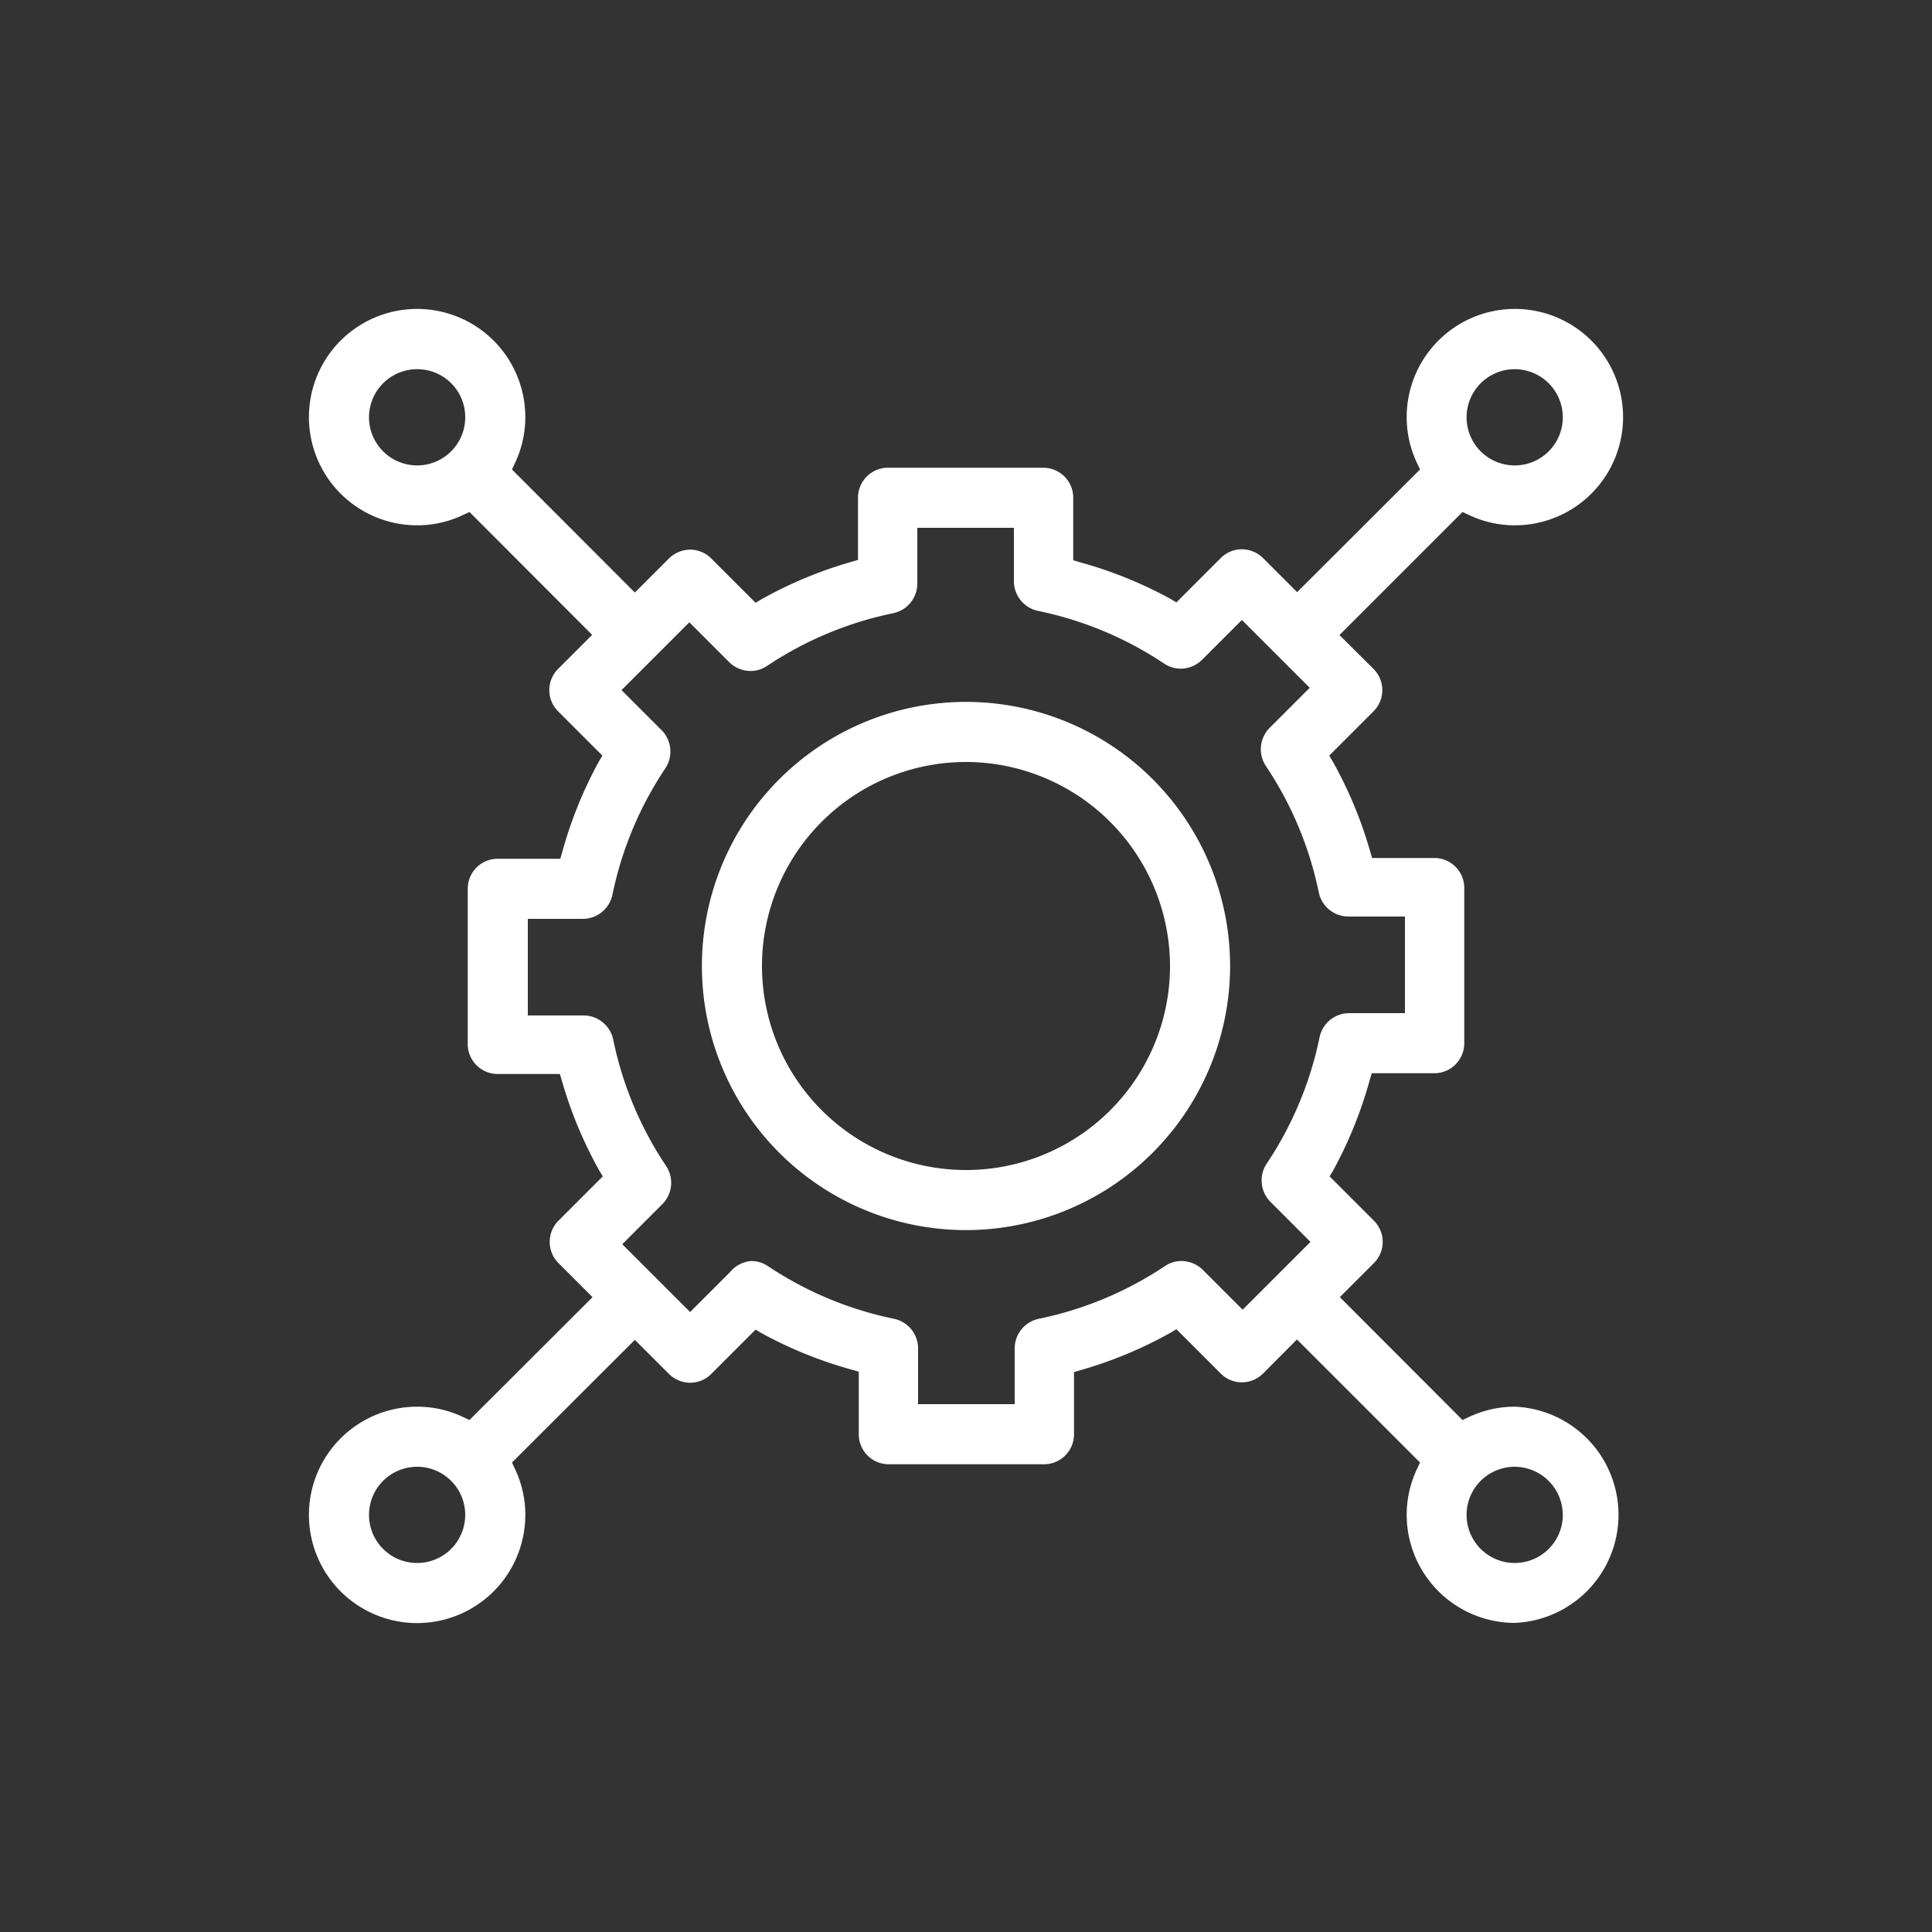
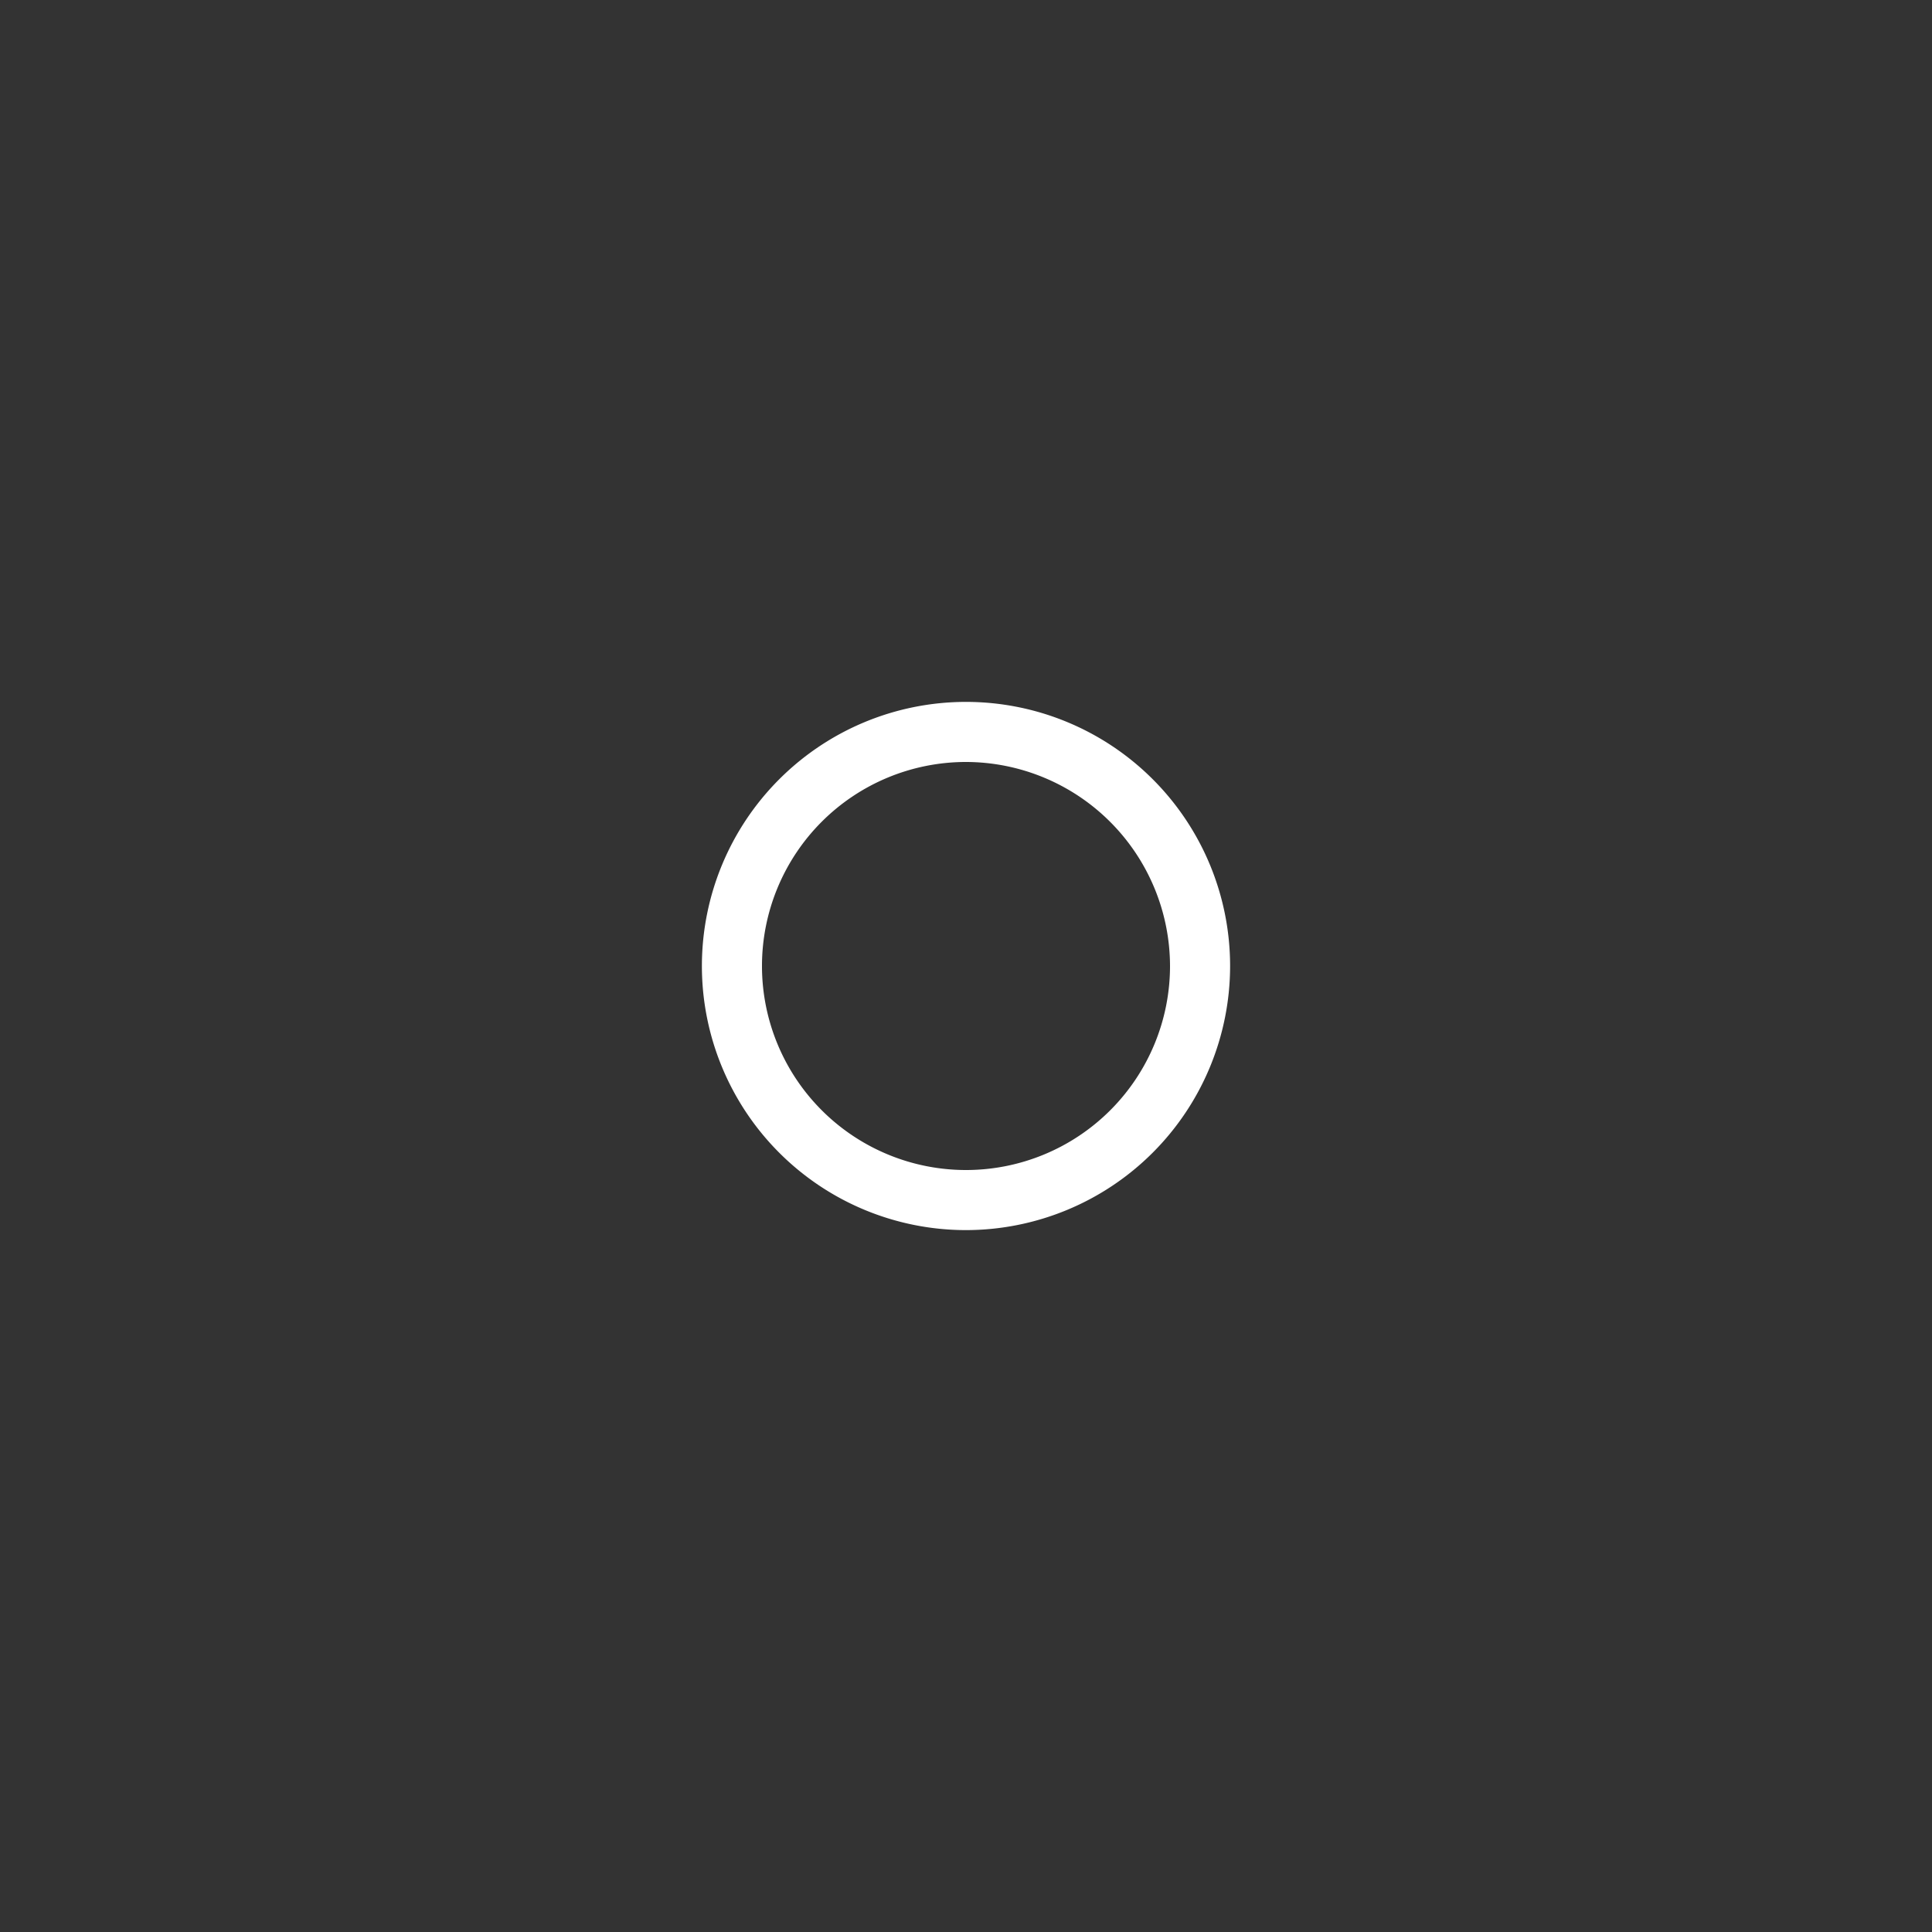
<svg xmlns="http://www.w3.org/2000/svg" id="圖層_1" data-name="圖層 1" viewBox="0 0 100 100">
  <rect x="0" y="0" width="100" height="100" fill="#333333" stroke="none" />
  <defs>
    <style>.cls-1{fill:#fff;}</style>
  </defs>
  <path class="cls-1" d="M50,63.67A13.67,13.67,0,1,1,63.67,50,13.68,13.68,0,0,1,50,63.67Zm0-24.23A10.56,10.56,0,1,0,60.56,50,10.58,10.58,0,0,0,50,39.44Z" />
-   <path class="cls-1" d="M78.41,84a5.6,5.6,0,0,1-5.6-5.59A5.53,5.53,0,0,1,73.36,76l.14-.3-6.37-6.37-1.75,1.76a1.57,1.57,0,0,1-1.1.46,1.55,1.55,0,0,1-1.1-.46L60.89,68.8l-.3.18a21.76,21.76,0,0,1-4.66,1.94l-.34.1v3.21A1.55,1.55,0,0,1,54,75.79H46a1.55,1.55,0,0,1-1.55-1.56V71l-.34-.1A21.76,21.76,0,0,1,39.41,69l-.3-.18-2.29,2.29a1.55,1.55,0,0,1-1.1.46,1.57,1.57,0,0,1-1.1-.46l-1.76-1.76L26.5,75.7l.14.3a5.53,5.53,0,0,1,.55,2.41,5.6,5.6,0,1,1-5.6-5.6,5.53,5.53,0,0,1,2.41.55l.3.14,6.37-6.36-1.76-1.76a1.55,1.55,0,0,1,0-2.2l2.29-2.29-.18-.3a21.76,21.76,0,0,1-1.94-4.66l-.1-.34H25.77A1.55,1.55,0,0,1,24.21,54V46a1.55,1.55,0,0,1,1.56-1.55H29l.1-.34A21.76,21.76,0,0,1,31,39.41l.18-.3-2.29-2.29a1.55,1.55,0,0,1,0-2.2l1.76-1.76L24.3,26.5l-.3.14a5.53,5.53,0,0,1-2.41.55,5.6,5.6,0,1,1,5.6-5.6A5.53,5.53,0,0,1,26.64,24l-.14.3,6.36,6.37,1.76-1.76a1.59,1.59,0,0,1,1.1-.46,1.55,1.55,0,0,1,1.1.46l2.29,2.29.3-.18a21.76,21.76,0,0,1,4.66-1.94l.34-.1V25.77A1.55,1.55,0,0,1,46,24.21H54a1.55,1.55,0,0,1,1.55,1.56V29l.34.1A21.76,21.76,0,0,1,60.59,31l.3.18,2.29-2.29a1.55,1.55,0,0,1,1.1-.46,1.57,1.57,0,0,1,1.1.46l1.76,1.76L73.5,24.3l-.14-.3a5.53,5.53,0,0,1-.55-2.41,5.6,5.6,0,1,1,5.6,5.6A5.53,5.53,0,0,1,76,26.64l-.3-.14-6.37,6.37,1.76,1.75a1.55,1.55,0,0,1,0,2.2L68.8,39.11l.18.3a21.76,21.76,0,0,1,1.94,4.66l.1.34h3.21A1.55,1.55,0,0,1,75.79,46V54a1.55,1.55,0,0,1-1.56,1.55H71l-.1.34A21.76,21.76,0,0,1,69,60.59l-.18.3,2.29,2.29a1.55,1.55,0,0,1,0,2.2l-1.76,1.76L75.7,73.5l.3-.14a5.53,5.53,0,0,1,2.41-.55,5.6,5.6,0,0,1,0,11.19Zm0-8.08a2.49,2.49,0,1,0,2.48,2.49A2.5,2.5,0,0,0,78.41,75.92Zm-56.82,0a2.49,2.49,0,1,0,2.49,2.49A2.49,2.49,0,0,0,21.59,75.92ZM38.88,65.27a1.53,1.53,0,0,1,.86.26,18.43,18.43,0,0,0,6.53,2.73,1.57,1.57,0,0,1,1.25,1.53v2.89h5V69.79a1.57,1.57,0,0,1,1.25-1.53,18.43,18.43,0,0,0,6.53-2.73,1.53,1.53,0,0,1,.86-.26,1.59,1.59,0,0,1,1.1.46l2.06,2.06,3.51-3.51-2.06-2.06a1.57,1.57,0,0,1-.2-2,18.43,18.43,0,0,0,2.73-6.53,1.57,1.57,0,0,1,1.53-1.25h2.89v-5H69.79a1.57,1.57,0,0,1-1.53-1.25,18.43,18.43,0,0,0-2.73-6.53,1.57,1.57,0,0,1,.2-2l2.06-2.06-3.51-3.51-2.06,2.06a1.59,1.59,0,0,1-1.1.46,1.53,1.53,0,0,1-.86-.26,18.43,18.43,0,0,0-6.53-2.73,1.57,1.57,0,0,1-1.25-1.53V27.32h-5v2.89a1.57,1.57,0,0,1-1.25,1.53,18.43,18.43,0,0,0-6.53,2.73,1.53,1.53,0,0,1-.86.26,1.59,1.59,0,0,1-1.1-.46l-2.06-2.06-3.51,3.51,2.06,2.06a1.57,1.57,0,0,1,.2,2,18.43,18.43,0,0,0-2.73,6.53,1.57,1.57,0,0,1-1.53,1.25H27.32v5h2.89a1.57,1.57,0,0,1,1.53,1.25,18.43,18.43,0,0,0,2.73,6.53,1.57,1.57,0,0,1-.2,2l-2.06,2.06,3.51,3.51,2.06-2.06A1.59,1.59,0,0,1,38.88,65.27ZM78.41,19.11a2.49,2.49,0,1,0,2.48,2.48A2.49,2.49,0,0,0,78.41,19.11Zm-56.82,0a2.49,2.49,0,1,0,2.49,2.48A2.48,2.48,0,0,0,21.59,19.11Z" />
</svg>